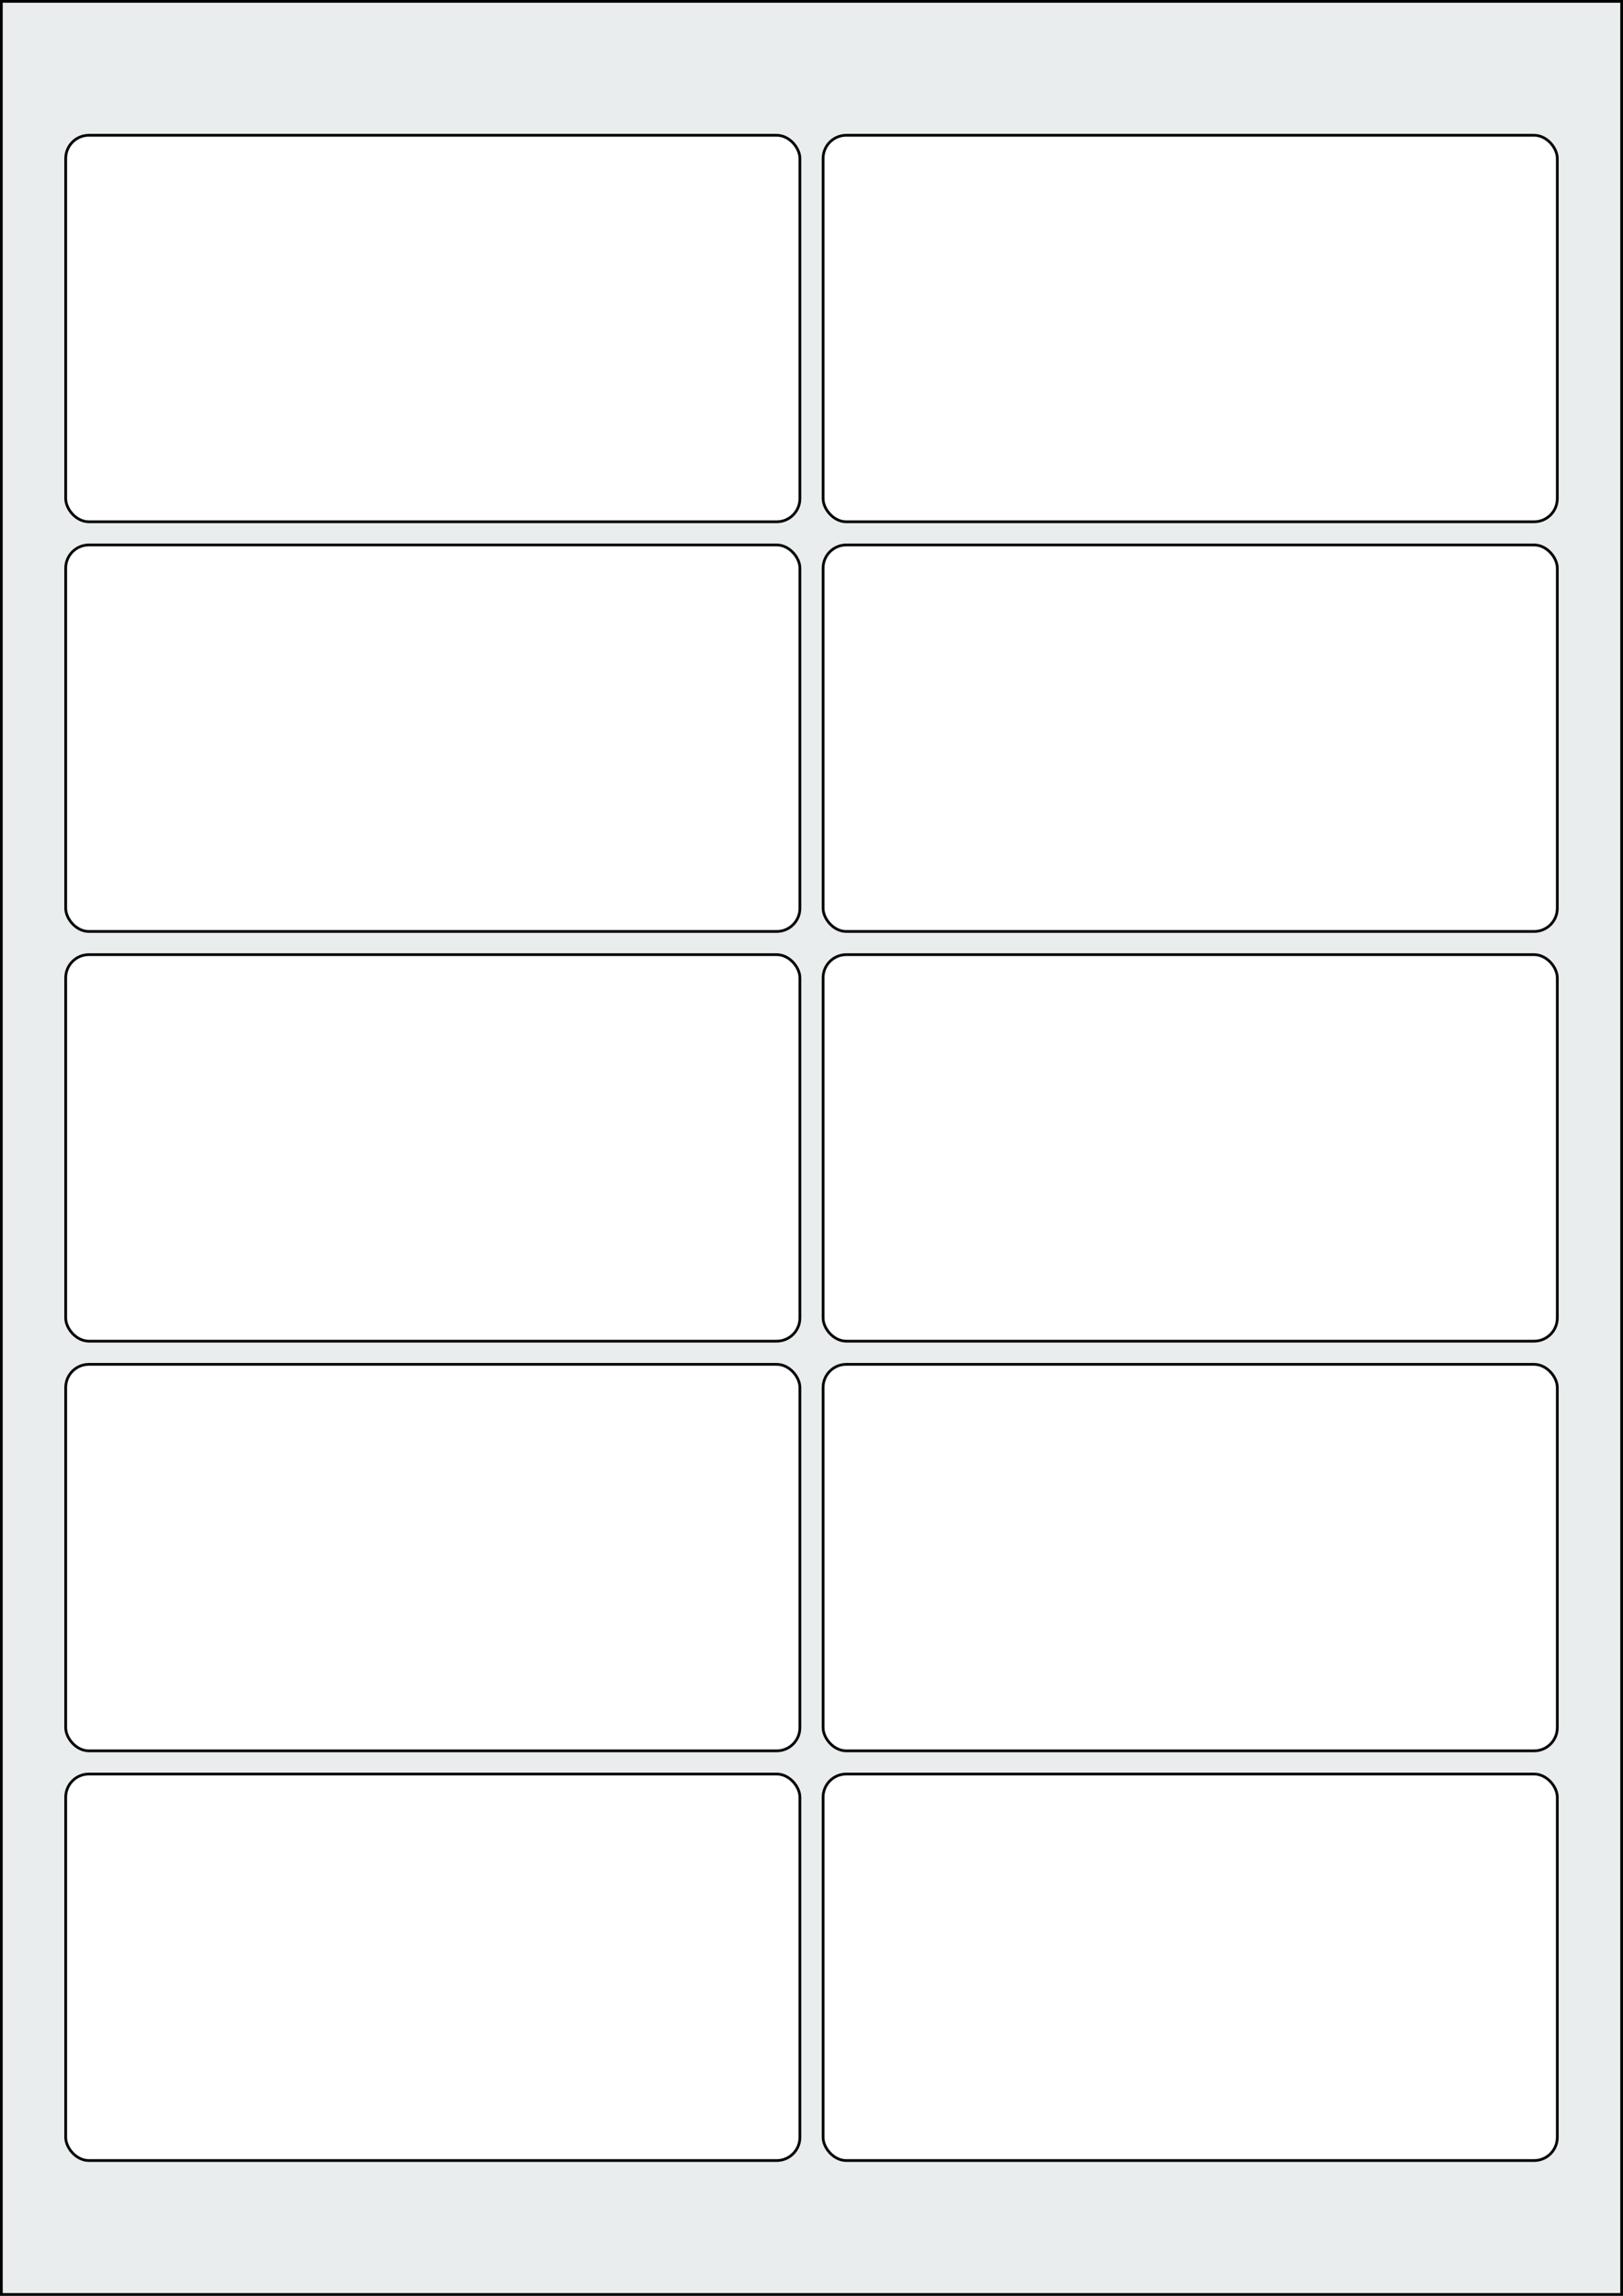
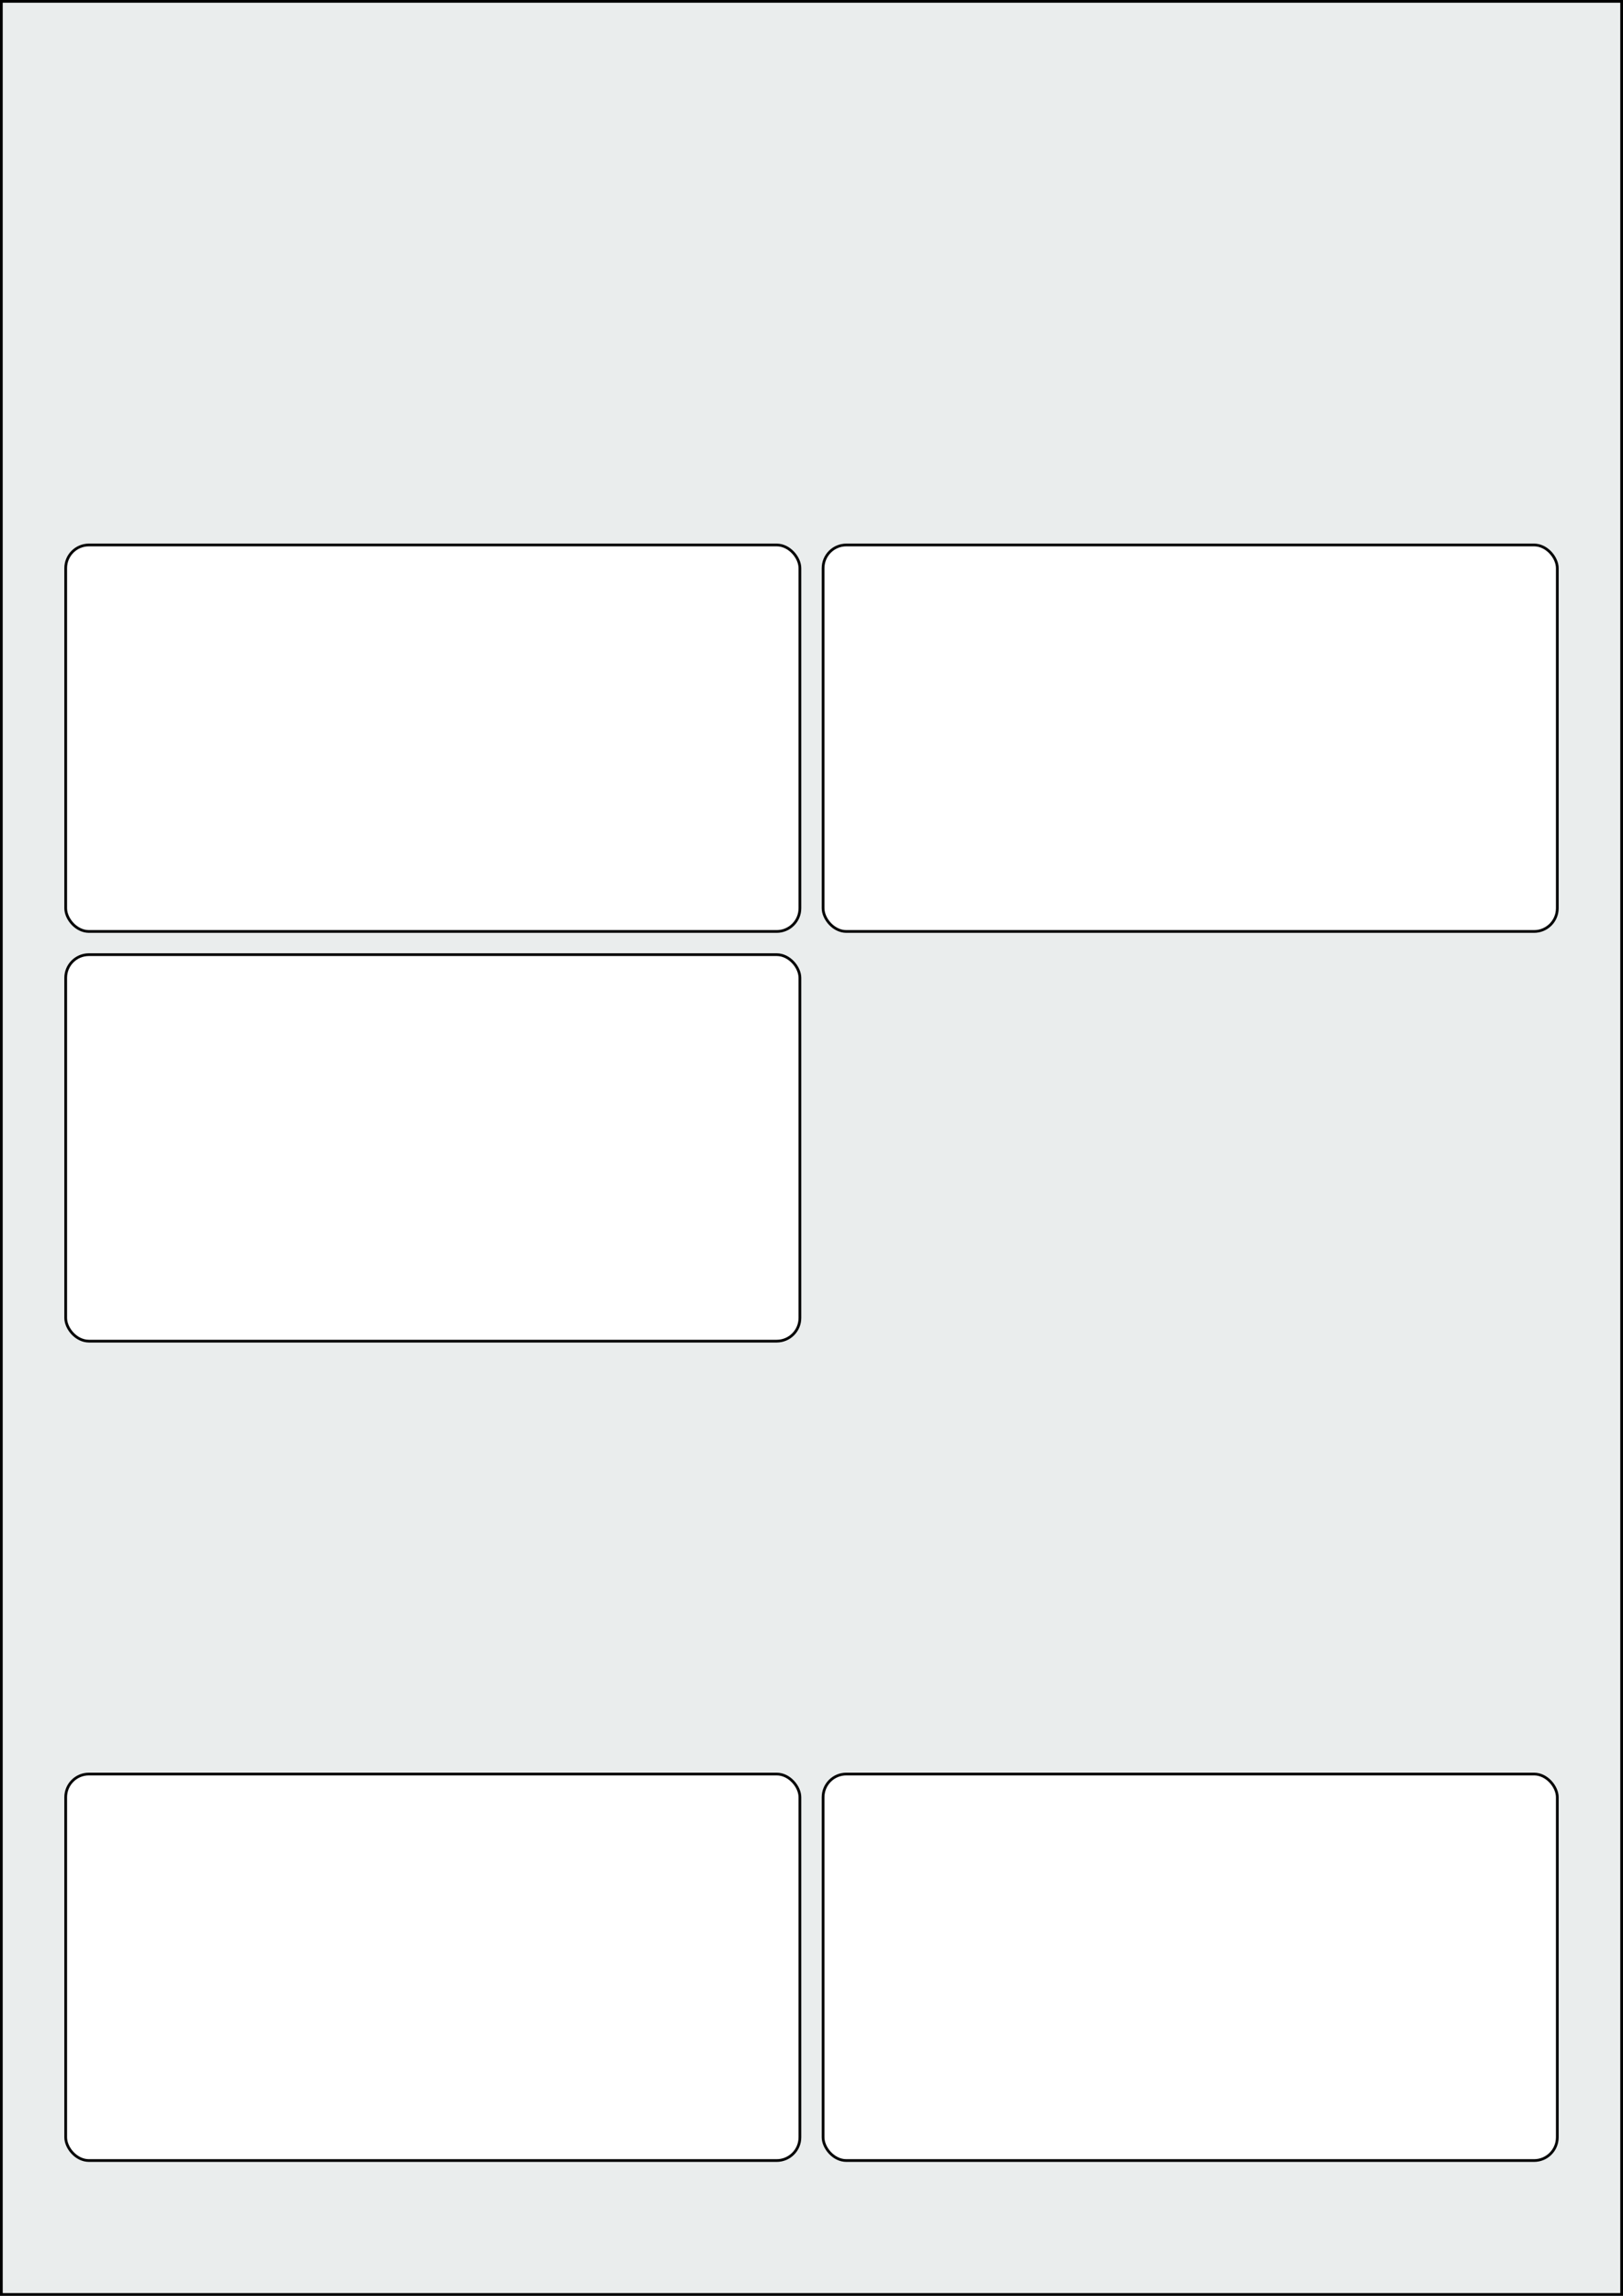
<svg xmlns="http://www.w3.org/2000/svg" width="595.276" height="841.89" viewBox="0 0 595.276 841.89">
  <rect x="0" y="0" width="595.276" height="841.89" fill="#808080" stroke="none" />
  <rect x="0" y="0" width="595.276" height="841.89" stroke="black" stroke-width="2" fill="#eaeded " />
  <rect x="24.094" y="650.552" width="269.291" height="141.732" rx="8.504" ry="8.504" stroke="black" stroke-width="1" fill="white" />
  <rect x="301.89" y="650.552" width="269.291" height="141.732" rx="8.504" ry="8.504" stroke="black" stroke-width="1" fill="white" />
-   <rect x="24.094" y="500.315" width="269.291" height="141.732" rx="8.504" ry="8.504" stroke="black" stroke-width="1" fill="white" />
-   <rect x="301.89" y="500.315" width="269.291" height="141.732" rx="8.504" ry="8.504" stroke="black" stroke-width="1" fill="white" />
  <rect x="24.094" y="350.079" width="269.291" height="141.732" rx="8.504" ry="8.504" stroke="black" stroke-width="1" fill="white" />
-   <rect x="301.89" y="350.079" width="269.291" height="141.732" rx="8.504" ry="8.504" stroke="black" stroke-width="1" fill="white" />
  <rect x="24.094" y="199.843" width="269.291" height="141.732" rx="8.504" ry="8.504" stroke="black" stroke-width="1" fill="white" />
  <rect x="301.89" y="199.843" width="269.291" height="141.732" rx="8.504" ry="8.504" stroke="black" stroke-width="1" fill="white" />
-   <rect x="24.094" y="49.606" width="269.291" height="141.732" rx="8.504" ry="8.504" stroke="black" stroke-width="1" fill="white" />
-   <rect x="301.89" y="49.606" width="269.291" height="141.732" rx="8.504" ry="8.504" stroke="black" stroke-width="1" fill="white" />
</svg>